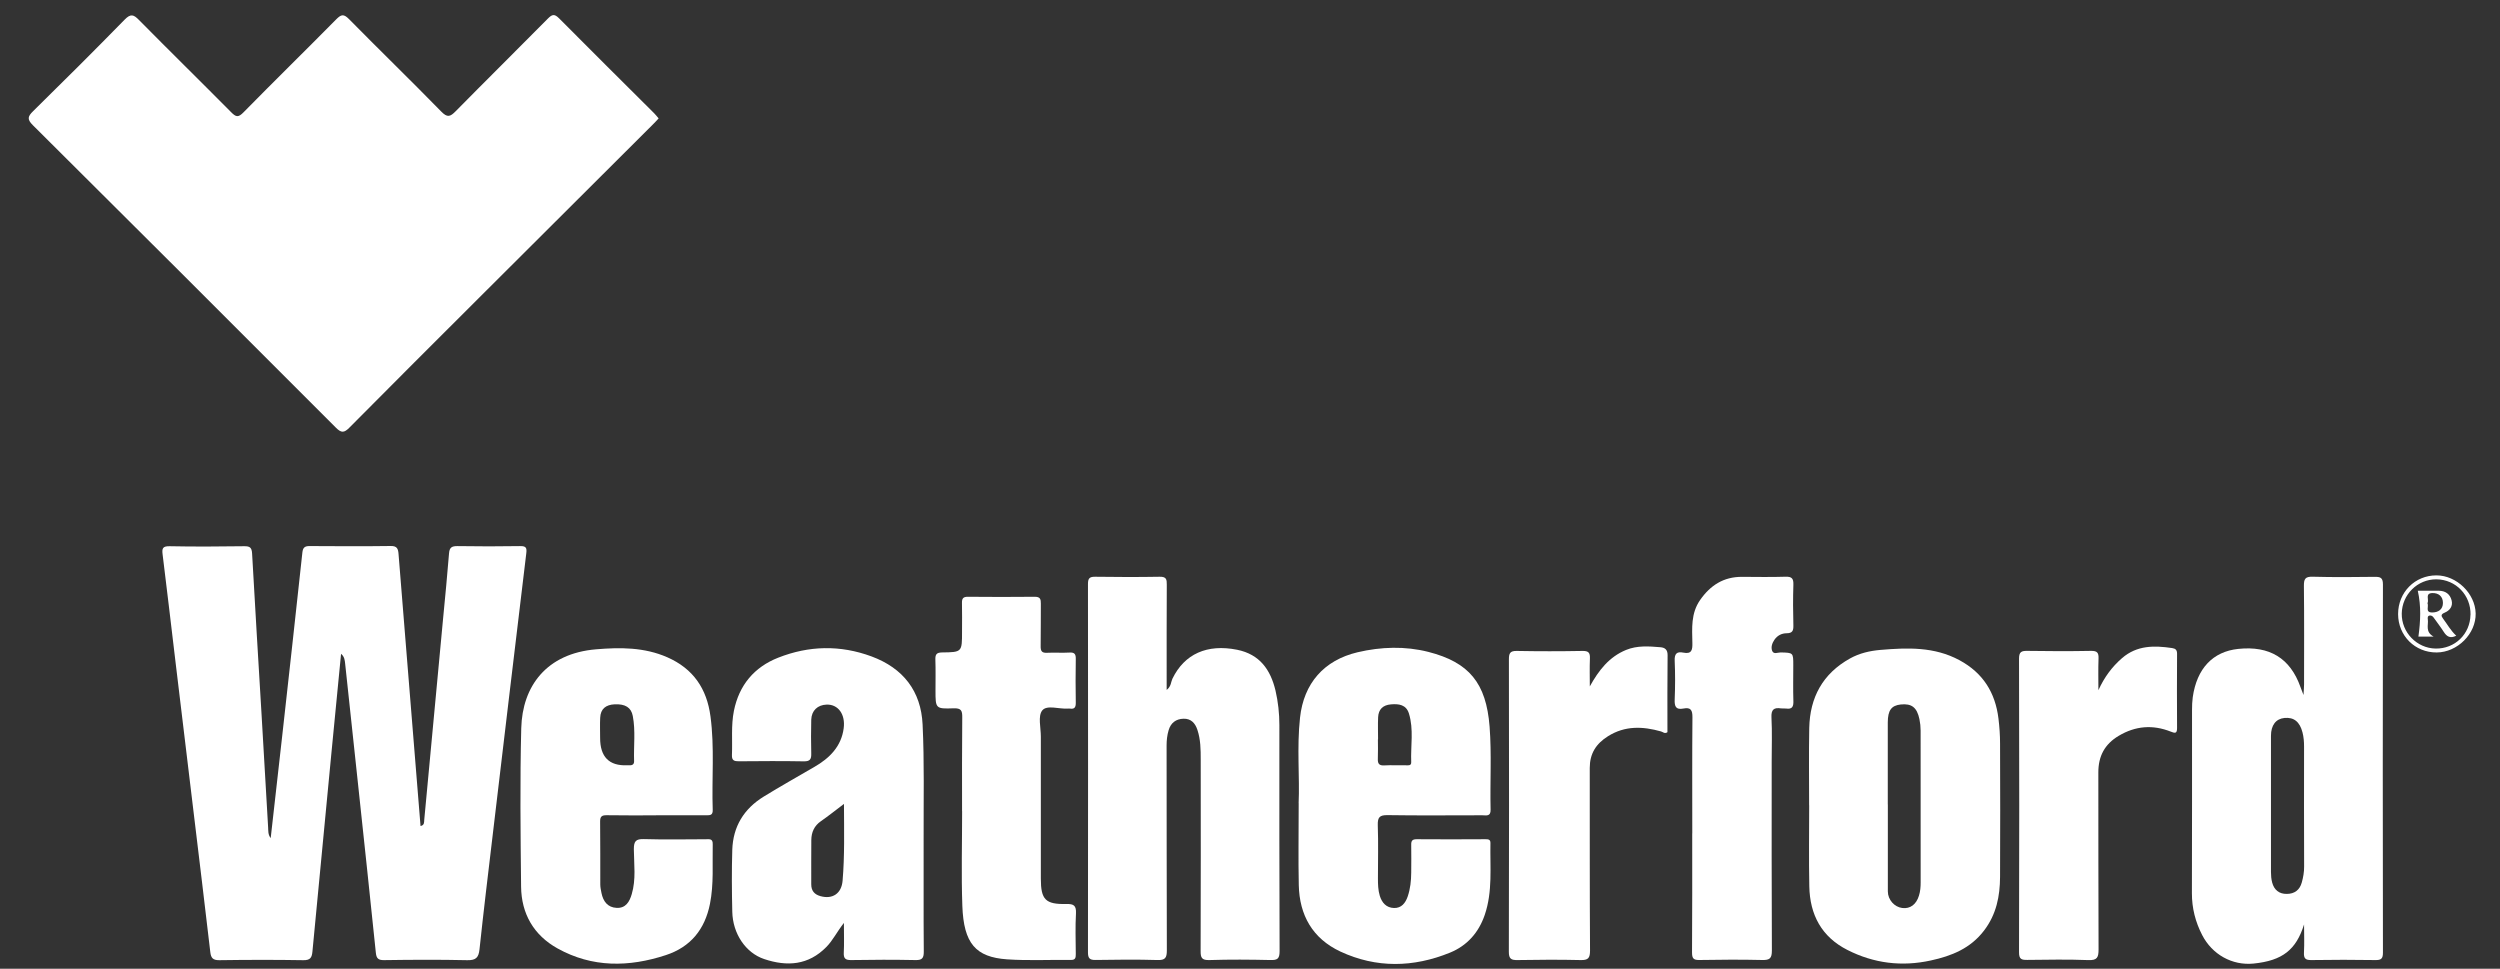
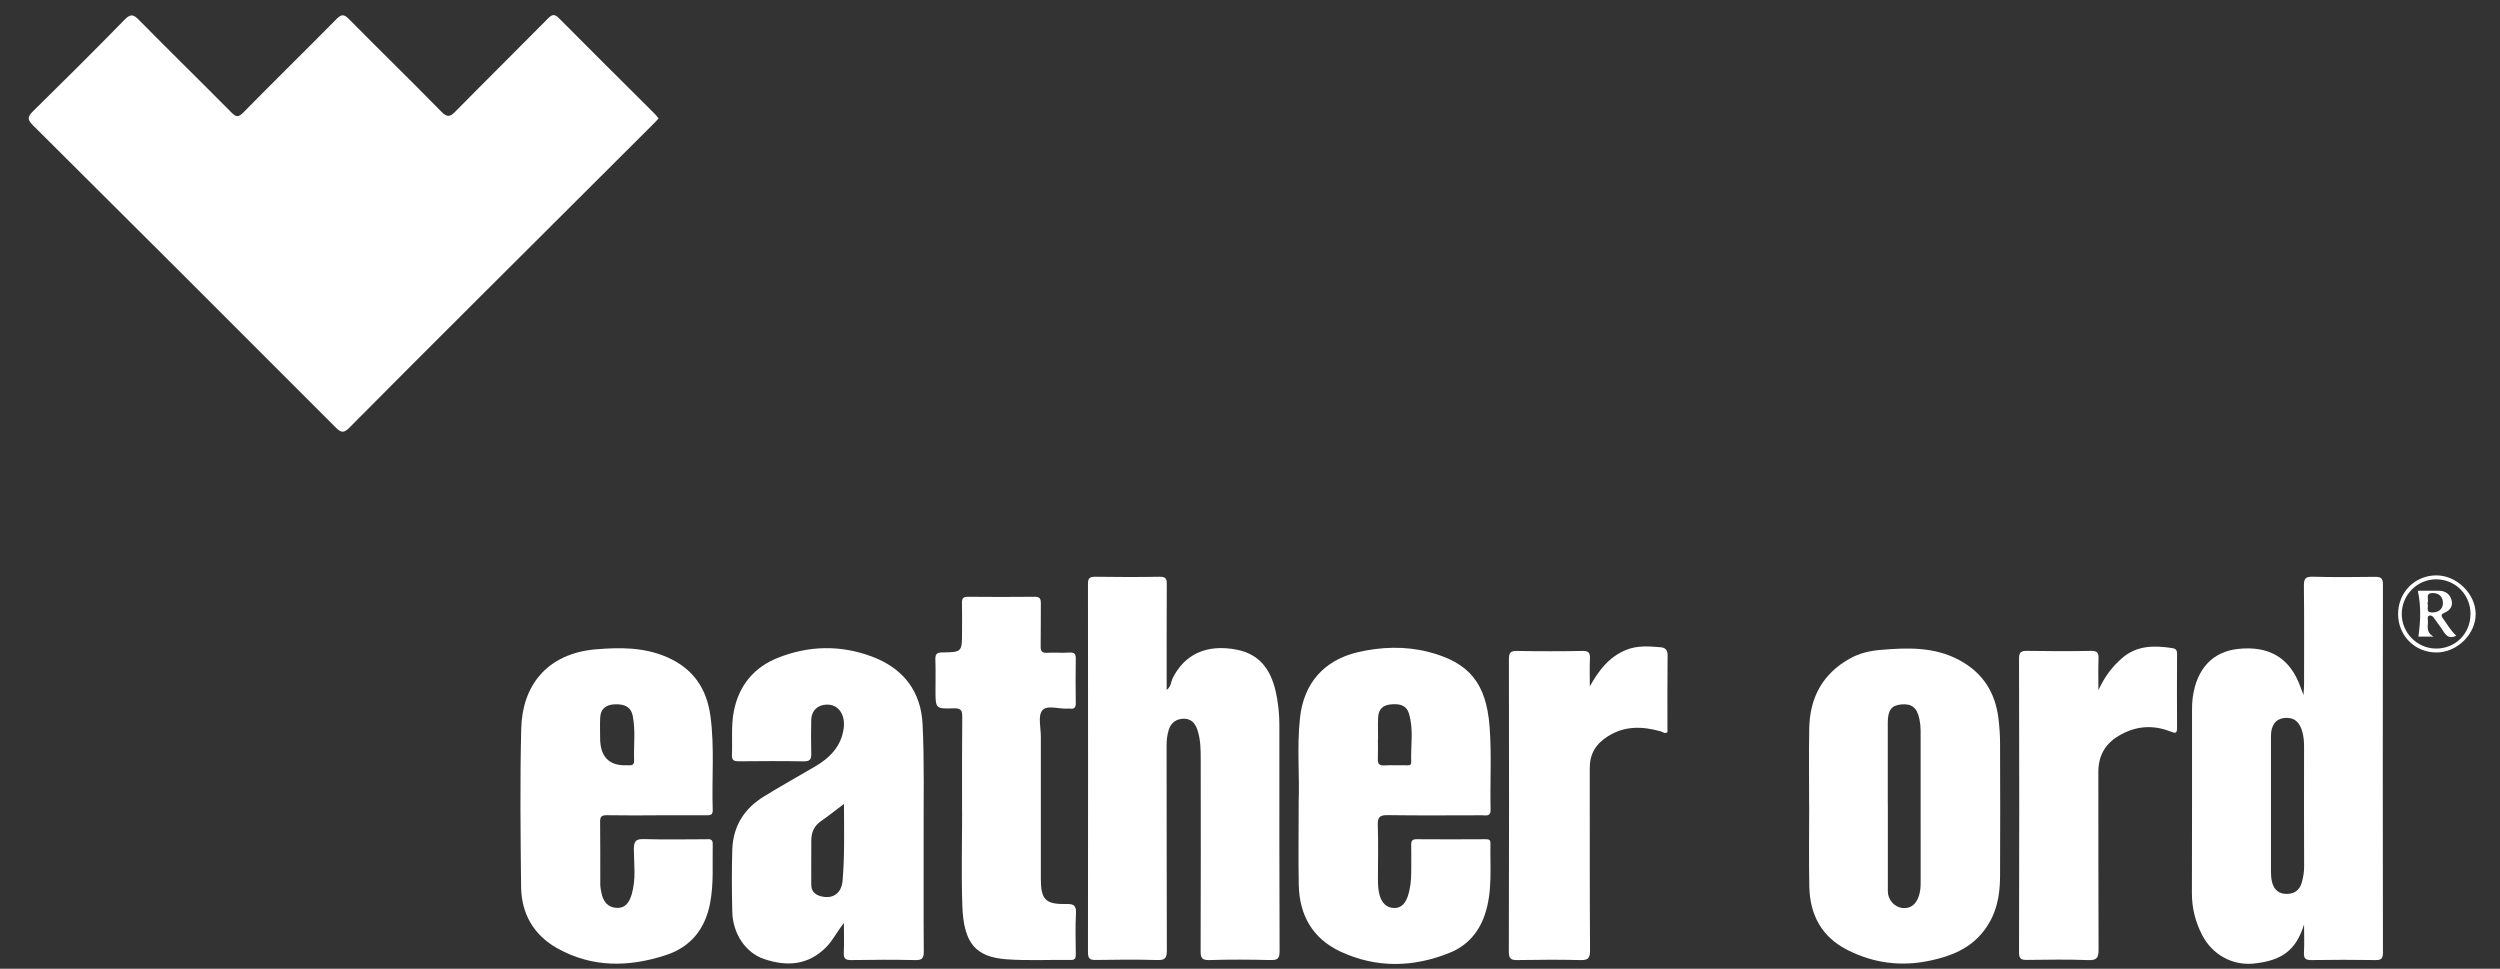
<svg xmlns="http://www.w3.org/2000/svg" width="80" height="31" viewBox="0 0 80 31" fill="none">
  <rect x="0" y="0" width="80" height="31" fill="#333333" stroke="none" />
  <path d="M21.074 3.791C21.002 3.868 20.941 3.937 20.874 4.001C19.02 5.85 17.165 7.698 15.311 9.548C13.931 10.925 12.551 12.301 11.18 13.685C11.009 13.858 10.919 13.856 10.748 13.685C7.523 10.453 4.291 7.226 1.052 4.007C0.863 3.818 0.884 3.729 1.061 3.556C2.046 2.589 3.025 1.613 3.992 0.625C4.181 0.433 4.275 0.463 4.446 0.638C5.424 1.629 6.417 2.602 7.397 3.591C7.552 3.747 7.624 3.767 7.793 3.594C8.775 2.594 9.777 1.614 10.762 0.616C10.921 0.456 11 0.442 11.168 0.611C12.144 1.602 13.144 2.571 14.117 3.567C14.317 3.773 14.407 3.737 14.585 3.556C15.562 2.564 16.552 1.587 17.531 0.596C17.666 0.46 17.74 0.434 17.891 0.587C18.9 1.605 19.919 2.612 20.934 3.625C20.982 3.674 21.026 3.729 21.076 3.789L21.074 3.791Z" fill="white" />
-   <path d="M8.662 26.822C8.786 25.714 8.91 24.631 9.031 23.547C9.249 21.592 9.465 19.637 9.676 17.681C9.692 17.524 9.752 17.472 9.908 17.474C10.773 17.479 11.639 17.484 12.504 17.472C12.711 17.468 12.74 17.567 12.753 17.726C12.832 18.722 12.913 19.718 12.994 20.715C13.149 22.62 13.302 24.525 13.457 26.433C13.585 26.406 13.569 26.314 13.576 26.234C13.778 24.08 13.98 21.927 14.181 19.772C14.246 19.086 14.315 18.398 14.369 17.709C14.383 17.52 14.455 17.474 14.637 17.475C15.307 17.486 15.976 17.486 16.646 17.475C16.837 17.472 16.862 17.533 16.841 17.706C16.48 20.702 16.124 23.7 15.769 26.697C15.623 27.924 15.475 29.151 15.344 30.38C15.315 30.646 15.228 30.731 14.951 30.726C14.064 30.706 13.176 30.711 12.29 30.724C12.101 30.726 12.045 30.666 12.027 30.488C11.843 28.695 11.65 26.903 11.459 25.11C11.322 23.82 11.182 22.529 11.045 21.239C11.032 21.127 11.025 21.015 10.914 20.922C10.809 21.994 10.706 23.053 10.604 24.11C10.4 26.224 10.197 28.335 9.998 30.448C9.98 30.646 9.928 30.729 9.706 30.726C8.809 30.711 7.912 30.713 7.015 30.726C6.813 30.727 6.752 30.655 6.73 30.47C6.556 28.976 6.375 27.483 6.195 25.991C6.002 24.395 5.81 22.801 5.619 21.204C5.48 20.05 5.347 18.893 5.203 17.738C5.179 17.547 5.206 17.475 5.43 17.479C6.222 17.495 7.015 17.49 7.809 17.479C7.988 17.477 8.056 17.513 8.067 17.711C8.161 19.43 8.269 21.147 8.37 22.866C8.44 24.069 8.507 25.272 8.58 26.476C8.588 26.584 8.57 26.705 8.667 26.827L8.662 26.822Z" fill="white" />
  <path d="M73.73 29.582C73.476 30.394 73.04 30.74 72.114 30.834C71.431 30.902 70.79 30.546 70.468 29.919C70.253 29.501 70.14 29.061 70.141 28.584C70.149 26.625 70.143 24.667 70.145 22.711C70.145 22.577 70.15 22.442 70.168 22.311C70.298 21.392 70.81 20.851 71.622 20.765C72.627 20.659 73.287 21.062 73.615 21.985C73.635 22.04 73.656 22.095 73.712 22.24C73.721 22.069 73.73 21.988 73.73 21.905C73.73 20.855 73.737 19.803 73.725 18.753C73.723 18.531 73.761 18.448 74.006 18.455C74.665 18.473 75.324 18.468 75.984 18.459C76.168 18.457 76.254 18.479 76.254 18.704C76.247 22.63 76.247 26.557 76.254 30.483C76.254 30.675 76.2 30.726 76.009 30.722C75.33 30.711 74.649 30.711 73.968 30.722C73.777 30.726 73.716 30.672 73.727 30.479C73.743 30.182 73.73 29.883 73.73 29.584V29.582ZM72.671 25.741C72.671 26.461 72.671 27.184 72.671 27.904C72.671 28.016 72.68 28.131 72.709 28.24C72.772 28.476 72.93 28.609 73.179 28.605C73.424 28.604 73.59 28.479 73.656 28.243C73.703 28.076 73.734 27.904 73.732 27.726C73.727 26.449 73.728 25.172 73.73 23.894C73.73 23.739 73.719 23.588 73.68 23.437C73.593 23.1 73.408 22.945 73.101 22.975C72.828 23.002 72.671 23.206 72.671 23.547C72.669 24.278 72.671 25.009 72.671 25.741Z" fill="white" />
  <path d="M37.333 22.078C37.481 21.961 37.467 21.825 37.517 21.72C37.903 20.924 38.629 20.601 39.587 20.792C40.311 20.938 40.657 21.43 40.816 22.098C40.9 22.46 40.94 22.83 40.94 23.203C40.94 25.615 40.936 28.029 40.947 30.441C40.947 30.688 40.87 30.726 40.652 30.721C40.001 30.706 39.351 30.701 38.703 30.722C38.456 30.73 38.418 30.647 38.42 30.429C38.427 28.387 38.425 26.345 38.423 24.303C38.423 23.985 38.42 23.664 38.317 23.356C38.247 23.143 38.115 22.992 37.872 22.999C37.629 23.006 37.465 23.132 37.396 23.367C37.349 23.525 37.331 23.686 37.331 23.853C37.335 26.038 37.331 28.225 37.339 30.411C37.339 30.647 37.29 30.73 37.038 30.721C36.378 30.701 35.717 30.708 35.058 30.719C34.867 30.722 34.815 30.663 34.815 30.476C34.82 26.546 34.818 22.617 34.815 18.688C34.815 18.519 34.856 18.454 35.038 18.456C35.73 18.466 36.42 18.468 37.112 18.456C37.324 18.452 37.339 18.542 37.337 18.711C37.331 19.711 37.333 20.711 37.333 21.713V22.077V22.078Z" fill="white" />
  <path d="M27.009 29.528C26.774 29.83 26.652 30.09 26.448 30.299C25.868 30.892 25.185 30.935 24.454 30.69C23.858 30.49 23.447 29.875 23.433 29.173C23.418 28.514 23.413 27.852 23.433 27.193C23.458 26.451 23.8 25.885 24.439 25.491C24.975 25.161 25.522 24.855 26.064 24.539C26.54 24.264 26.922 23.891 26.998 23.305C27.057 22.858 26.821 22.536 26.454 22.547C26.164 22.556 25.969 22.738 25.96 23.03C25.951 23.39 25.951 23.752 25.96 24.112C25.965 24.291 25.924 24.366 25.722 24.363C25.032 24.35 24.34 24.355 23.651 24.361C23.506 24.361 23.415 24.345 23.422 24.165C23.442 23.692 23.391 23.217 23.485 22.747C23.651 21.922 24.137 21.347 24.902 21.046C25.883 20.659 26.884 20.634 27.888 21.005C28.904 21.381 29.473 22.118 29.523 23.183C29.581 24.386 29.552 25.595 29.556 26.8C29.56 28.016 29.55 29.234 29.561 30.45C29.563 30.666 29.504 30.728 29.288 30.722C28.607 30.708 27.925 30.71 27.246 30.722C27.057 30.726 26.991 30.675 27.001 30.483C27.016 30.198 27.005 29.912 27.005 29.53L27.009 29.528ZM27.007 25.725C26.727 25.936 26.506 26.114 26.272 26.276C26.055 26.425 25.965 26.631 25.962 26.88C25.956 27.353 25.962 27.827 25.96 28.301C25.96 28.505 26.061 28.623 26.256 28.677C26.641 28.784 26.929 28.593 26.963 28.182C27.03 27.391 27.01 26.598 27.007 25.725Z" fill="white" />
  <path d="M41.556 25.702C41.594 24.893 41.495 23.927 41.601 22.963C41.72 21.866 42.368 21.127 43.44 20.873C44.194 20.695 44.968 20.672 45.709 20.861C47.009 21.194 47.559 21.855 47.667 23.252C47.735 24.136 47.678 25.024 47.699 25.909C47.705 26.136 47.561 26.089 47.434 26.089C46.424 26.089 45.413 26.1 44.404 26.084C44.139 26.08 44.082 26.159 44.089 26.41C44.109 26.975 44.094 27.543 44.094 28.11C44.094 28.296 44.098 28.481 44.152 28.662C44.221 28.889 44.363 29.049 44.608 29.056C44.847 29.063 44.974 28.896 45.046 28.689C45.13 28.442 45.157 28.186 45.159 27.928C45.161 27.629 45.164 27.33 45.159 27.031C45.156 26.9 45.199 26.855 45.336 26.855C46.067 26.862 46.8 26.858 47.532 26.855C47.624 26.855 47.697 26.86 47.694 26.979C47.678 27.748 47.768 28.525 47.512 29.276C47.317 29.847 46.944 30.263 46.397 30.486C45.229 30.96 44.046 30.987 42.891 30.449C42.003 30.032 41.581 29.288 41.561 28.321C41.543 27.5 41.558 26.678 41.558 25.7L41.556 25.702ZM44.098 23.66C44.098 23.66 44.094 23.66 44.093 23.66C44.093 23.866 44.1 24.071 44.091 24.276C44.084 24.43 44.125 24.503 44.296 24.493C44.521 24.48 44.748 24.493 44.974 24.489C45.049 24.489 45.164 24.516 45.159 24.39C45.138 23.869 45.244 23.341 45.085 22.83C44.997 22.549 44.763 22.518 44.509 22.54C44.255 22.561 44.111 22.698 44.1 22.951C44.089 23.187 44.098 23.423 44.098 23.659V23.66Z" fill="white" />
  <path d="M57.892 25.77C57.892 24.945 57.88 24.121 57.896 23.296C57.916 22.318 58.327 21.556 59.202 21.07C59.507 20.9 59.838 20.826 60.175 20.797C61.04 20.724 61.897 20.691 62.704 21.127C63.458 21.534 63.85 22.165 63.951 22.995C63.983 23.26 64.002 23.529 64.002 23.797C64.007 25.219 64.009 26.642 64.002 28.063C63.998 28.679 63.885 29.258 63.492 29.775C63.054 30.351 62.45 30.591 61.786 30.735C60.858 30.939 59.964 30.829 59.116 30.398C58.287 29.977 57.916 29.268 57.898 28.368C57.88 27.503 57.894 26.636 57.894 25.772L57.892 25.77ZM60.411 25.743C60.411 26.671 60.409 27.597 60.411 28.524C60.411 28.793 60.622 29.025 60.872 29.056C61.128 29.088 61.321 28.942 61.407 28.66C61.451 28.519 61.461 28.378 61.461 28.233C61.461 26.615 61.461 24.999 61.46 23.381C61.46 23.259 61.447 23.134 61.422 23.014C61.343 22.637 61.173 22.507 60.825 22.543C60.525 22.576 60.411 22.727 60.409 23.116C60.407 23.992 60.409 24.867 60.409 25.743H60.411Z" fill="white" />
  <path d="M20.995 26.091C20.469 26.091 19.943 26.096 19.419 26.087C19.262 26.085 19.201 26.123 19.204 26.292C19.213 26.963 19.206 27.633 19.209 28.301C19.209 28.393 19.229 28.485 19.247 28.575C19.301 28.842 19.442 29.038 19.732 29.052C20.024 29.067 20.145 28.854 20.215 28.615C20.357 28.141 20.287 27.653 20.283 27.172C20.283 26.918 20.348 26.844 20.604 26.851C21.263 26.871 21.923 26.858 22.582 26.856C22.694 26.856 22.813 26.827 22.807 27.013C22.793 27.651 22.845 28.29 22.719 28.923C22.557 29.737 22.101 30.304 21.306 30.564C20.125 30.951 18.954 30.969 17.84 30.349C17.08 29.926 16.684 29.241 16.675 28.373C16.657 26.683 16.637 24.992 16.68 23.304C16.714 21.961 17.484 20.911 19.074 20.778C19.844 20.713 20.615 20.709 21.352 21.032C22.186 21.398 22.618 22.039 22.735 22.922C22.869 23.918 22.773 24.918 22.807 25.916C22.813 26.089 22.724 26.089 22.6 26.089C22.065 26.085 21.528 26.089 20.991 26.089L20.995 26.091ZM19.204 23.613C19.203 24.22 19.491 24.512 20.069 24.489C20.099 24.489 20.13 24.489 20.161 24.489C20.249 24.489 20.294 24.444 20.291 24.356C20.274 23.875 20.341 23.388 20.249 22.911C20.197 22.637 20.006 22.523 19.669 22.538C19.393 22.551 19.218 22.678 19.206 22.967C19.195 23.183 19.204 23.399 19.204 23.613Z" fill="white" />
  <path d="M30.786 25.959C30.786 24.959 30.781 23.959 30.792 22.959C30.794 22.745 30.765 22.657 30.514 22.666C29.938 22.687 29.936 22.671 29.936 22.098C29.936 21.768 29.943 21.439 29.932 21.109C29.927 20.942 29.967 20.88 30.15 20.878C30.785 20.871 30.785 20.862 30.785 20.219C30.785 19.909 30.79 19.601 30.783 19.291C30.779 19.143 30.829 19.095 30.977 19.097C31.689 19.102 32.401 19.106 33.11 19.097C33.289 19.095 33.309 19.176 33.307 19.32C33.301 19.774 33.31 20.226 33.301 20.68C33.298 20.842 33.346 20.898 33.51 20.889C33.746 20.877 33.984 20.896 34.222 20.882C34.389 20.871 34.429 20.934 34.425 21.093C34.416 21.556 34.418 22.021 34.425 22.484C34.427 22.626 34.391 22.7 34.236 22.675C34.216 22.671 34.195 22.675 34.175 22.675C33.892 22.696 33.503 22.547 33.352 22.734C33.209 22.912 33.307 23.284 33.307 23.572C33.307 25.087 33.307 26.602 33.307 28.117C33.307 28.787 33.453 28.942 34.123 28.928C34.359 28.922 34.443 28.976 34.431 29.229C34.407 29.661 34.422 30.093 34.425 30.527C34.425 30.643 34.418 30.722 34.265 30.718C33.584 30.709 32.901 30.745 32.226 30.699C31.224 30.628 30.838 30.194 30.795 28.989C30.759 27.98 30.788 26.97 30.788 25.959H30.786Z" fill="white" />
-   <path d="M54.153 26.671C54.153 25.433 54.147 24.195 54.158 22.957C54.16 22.729 54.108 22.626 53.871 22.673C53.625 22.721 53.581 22.604 53.59 22.383C53.607 21.97 53.608 21.558 53.59 21.145C53.58 20.92 53.657 20.841 53.866 20.884C54.142 20.94 54.161 20.787 54.156 20.57C54.147 20.1 54.106 19.628 54.403 19.201C54.734 18.726 55.158 18.457 55.743 18.459C56.208 18.461 56.671 18.47 57.136 18.455C57.345 18.448 57.395 18.518 57.388 18.717C57.374 19.149 57.376 19.583 57.388 20.015C57.392 20.18 57.358 20.262 57.177 20.264C57.017 20.264 56.878 20.333 56.783 20.471C56.709 20.579 56.666 20.704 56.707 20.821C56.754 20.951 56.887 20.877 56.979 20.878C57.385 20.887 57.385 20.884 57.385 21.286C57.385 21.668 57.376 22.049 57.388 22.43C57.395 22.613 57.35 22.703 57.152 22.673C57.102 22.666 57.048 22.676 56.997 22.669C56.767 22.633 56.673 22.703 56.687 22.961C56.711 23.424 56.694 23.889 56.694 24.354C56.694 26.375 56.689 28.396 56.7 30.418C56.7 30.666 56.633 30.726 56.392 30.72C55.722 30.704 55.051 30.708 54.381 30.72C54.185 30.724 54.145 30.663 54.145 30.475C54.154 29.207 54.151 27.939 54.151 26.671H54.153Z" fill="white" />
  <path d="M50.874 21.965C51.158 21.452 51.49 21.021 52.034 20.798C52.389 20.652 52.762 20.68 53.131 20.711C53.268 20.722 53.365 20.78 53.363 20.965C53.353 21.788 53.358 22.614 53.358 23.43C53.27 23.493 53.216 23.422 53.153 23.406C52.567 23.241 52.001 23.217 51.456 23.559C51.072 23.799 50.872 24.116 50.872 24.574C50.875 26.521 50.868 28.469 50.881 30.416C50.881 30.663 50.82 30.728 50.576 30.722C49.906 30.706 49.236 30.71 48.566 30.722C48.361 30.726 48.281 30.686 48.283 30.456C48.292 27.337 48.29 24.217 48.285 21.099C48.285 20.906 48.321 20.826 48.535 20.83C49.236 20.843 49.937 20.843 50.638 20.83C50.834 20.826 50.886 20.888 50.877 21.075C50.865 21.372 50.874 21.671 50.874 21.97V21.965Z" fill="white" />
  <path d="M67.151 22.082C67.338 21.673 67.578 21.344 67.906 21.059C68.386 20.645 68.936 20.654 69.509 20.738C69.619 20.755 69.666 20.801 69.666 20.918C69.662 21.711 69.66 22.506 69.666 23.298C69.666 23.489 69.59 23.46 69.46 23.41C68.887 23.185 68.338 23.226 67.801 23.545C67.347 23.814 67.145 24.201 67.147 24.72C67.151 26.606 67.144 28.49 67.154 30.377C67.154 30.636 67.113 30.735 66.823 30.723C66.174 30.697 65.524 30.71 64.875 30.717C64.693 30.719 64.607 30.699 64.609 30.474C64.618 27.341 64.618 24.208 64.609 21.077C64.609 20.863 64.681 20.825 64.872 20.828C65.551 20.839 66.232 20.841 66.913 20.828C67.111 20.825 67.16 20.888 67.153 21.073C67.14 21.41 67.149 21.747 67.149 22.084L67.151 22.082Z" fill="white" />
  <path d="M76.739 19.65C76.739 18.954 77.277 18.41 77.967 18.412C78.61 18.412 79.207 18.991 79.221 19.628C79.236 20.277 78.639 20.875 77.974 20.879C77.279 20.882 76.74 20.345 76.739 19.65ZM79.057 19.675C79.07 19.045 78.587 18.544 77.964 18.538C77.36 18.535 76.865 19.025 76.856 19.634C76.847 20.237 77.338 20.743 77.938 20.754C78.555 20.765 79.043 20.293 79.055 19.675H79.057Z" fill="white" />
  <path d="M77.389 20.374C77.456 19.882 77.481 19.401 77.369 18.904C77.569 18.904 77.805 18.904 78.041 18.904C78.254 18.904 78.401 19.012 78.452 19.212C78.499 19.398 78.394 19.536 78.23 19.605C78.106 19.657 78.11 19.706 78.18 19.799C78.315 19.978 78.421 20.178 78.6 20.343C78.41 20.439 78.297 20.374 78.198 20.217C78.099 20.061 77.984 19.915 77.877 19.763C77.845 19.716 77.8 19.689 77.748 19.698C77.679 19.709 77.683 19.77 77.69 19.819C77.717 20.001 77.596 20.217 77.877 20.372H77.389V20.374ZM77.679 19.3C77.731 19.405 77.594 19.599 77.829 19.599C78.023 19.599 78.174 19.504 78.174 19.293C78.174 19.088 78.037 18.973 77.838 18.978C77.589 18.983 77.737 19.192 77.681 19.3H77.679Z" fill="white" />
</svg>